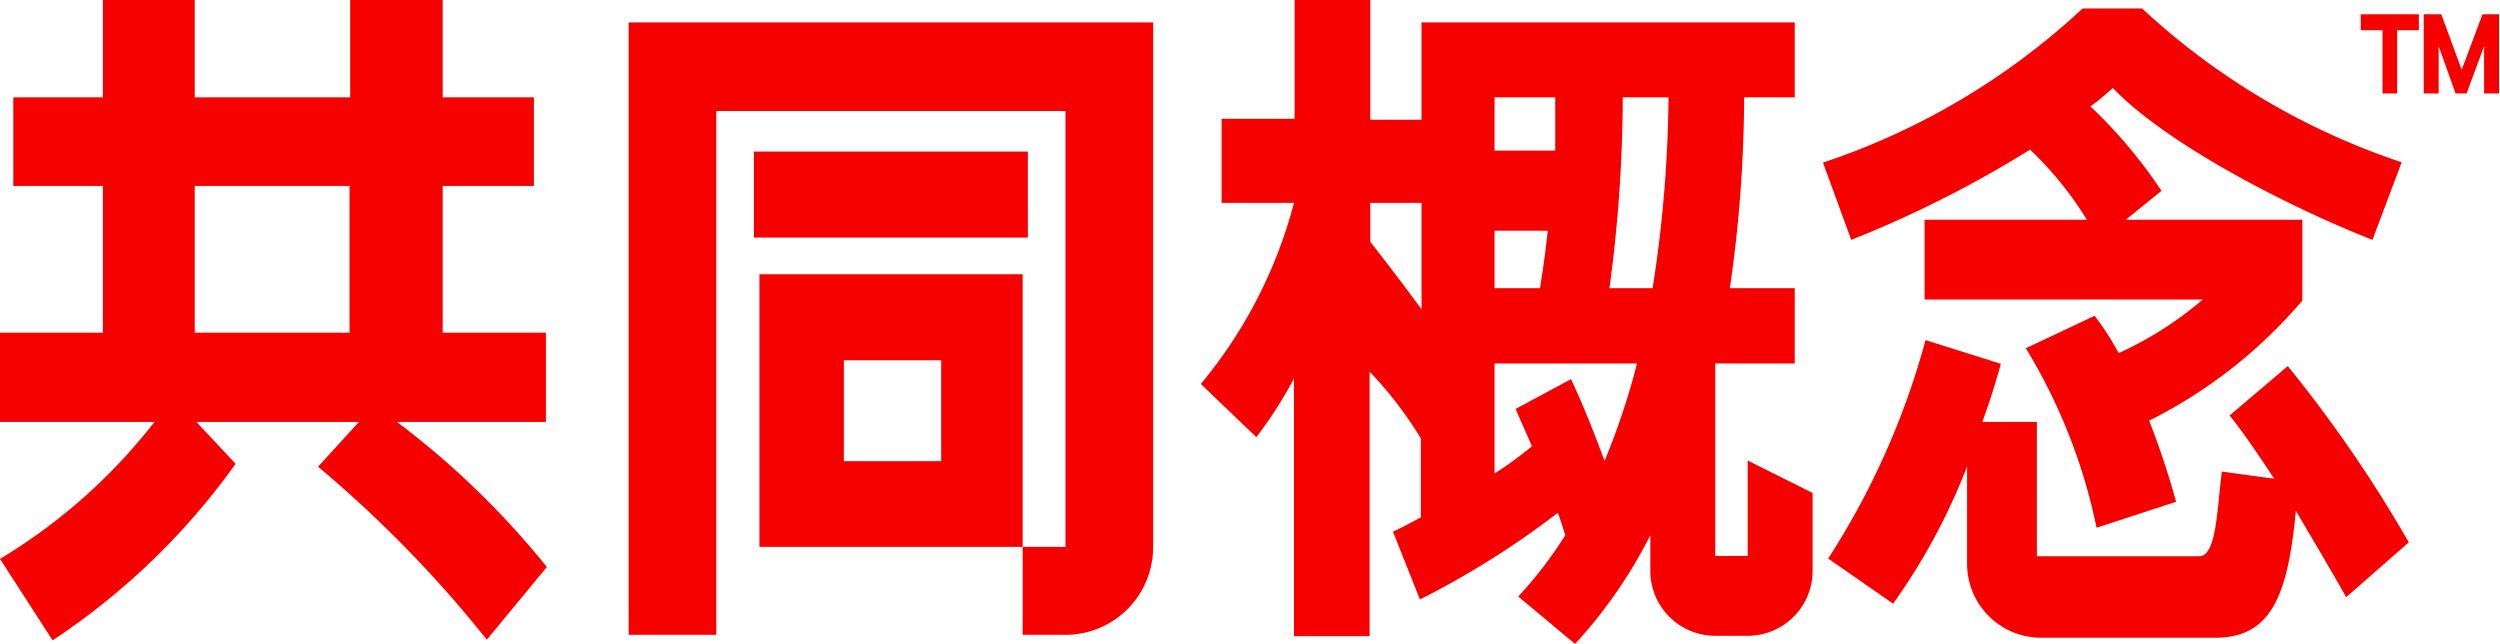
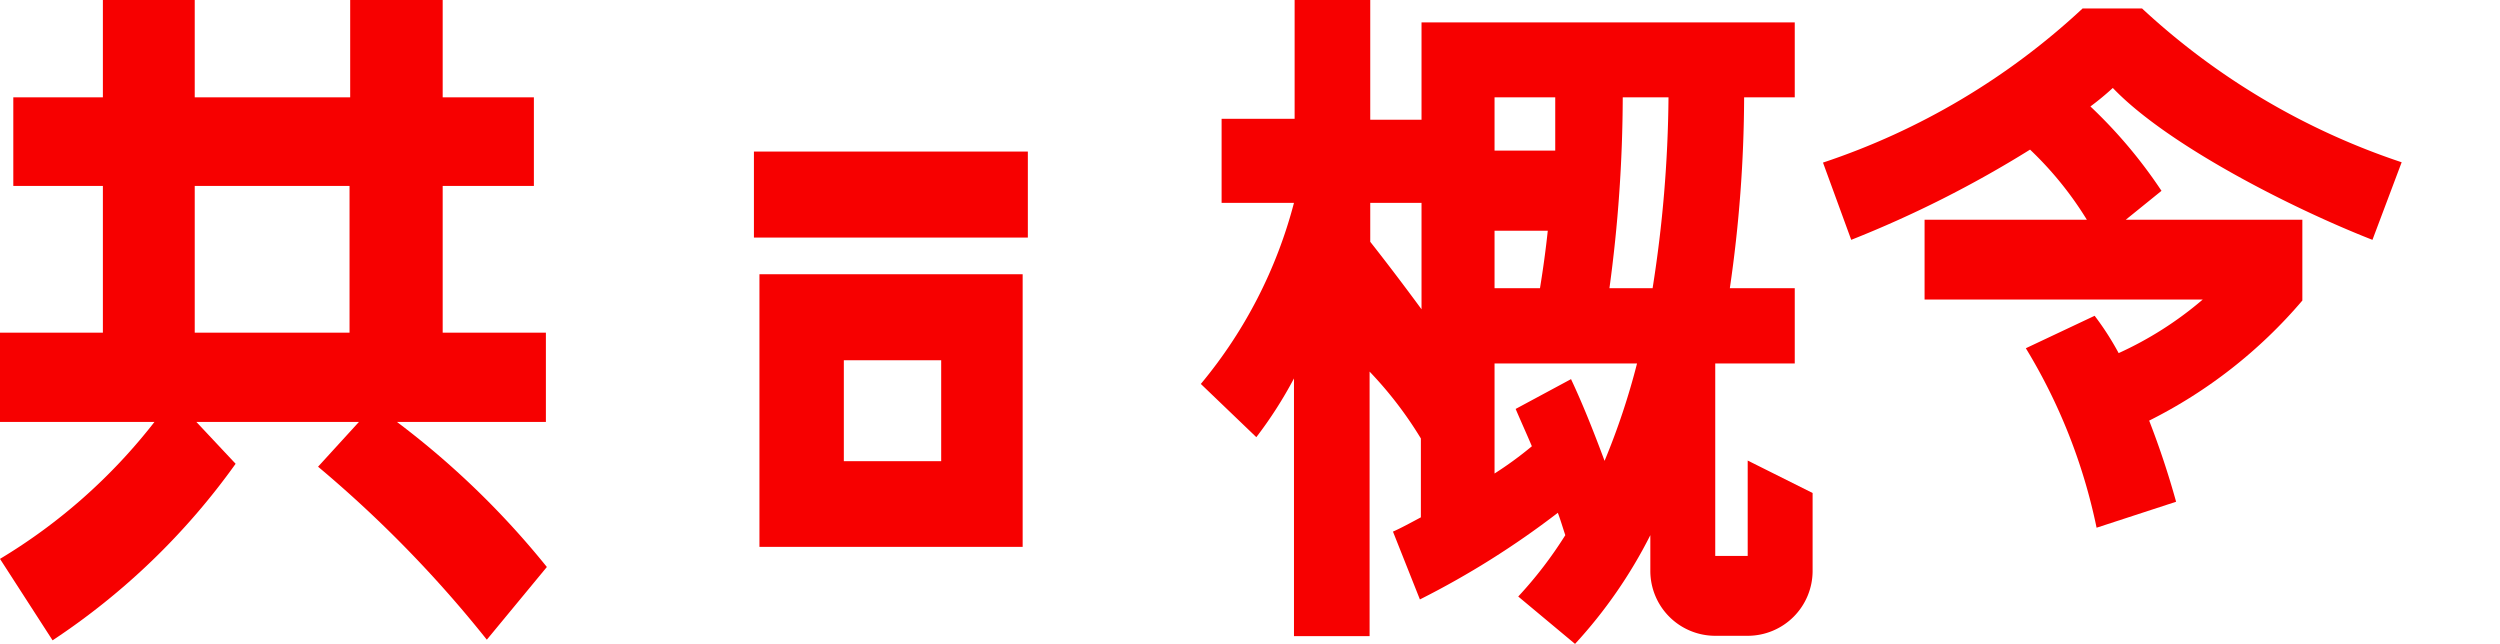
<svg xmlns="http://www.w3.org/2000/svg" viewBox="0 0 77.03 19.84">
  <defs>
    <style>.cls-1{fill:none;}.cls-2{fill:#f70000;}</style>
  </defs>
  <g id="图层_2" data-name="图层 2">
    <g id="图层_1-2" data-name="图层 1">
      <path class="cls-1" d="M47.69,7.11H46.05V8.88h1.4Q47.6,8,47.69,7.11Z" />
-       <path class="cls-1" d="M47.88,4.65c0-.64,0-1.2,0-1.64H46.05V4.65Z" />
      <path class="cls-1" d="M49.59,8.88h1.33A39.47,39.47,0,0,0,51.39,3H50A44.35,44.35,0,0,1,49.59,8.88Z" />
      <path class="cls-1" d="M42.22,6.25v1.2c.56.71,1.14,1.48,1.58,2.08V6.25Z" />
      <rect class="cls-1" x="6.02" y="5.73" width="4.78" height="4.53" />
-       <rect class="cls-1" x="25.96" y="11.1" width="2.98" height="3.11" />
      <path class="cls-1" d="M46.05,11.2v3.4a11.27,11.27,0,0,0,1.15-.84c-.16-.38-.33-.75-.5-1.15l1.71-.92c.33.7.67,1.54,1,2.47a21.88,21.88,0,0,0,1-3Z" />
      <path class="cls-2" d="M31.51,16.85V8.45H23.4v8.4ZM26,14.21V11.1h3v3.11Z" />
-       <path class="cls-2" d="M19.37.69V19.56h2.7V3.42H32.83V16.85H31.51v2.71h1.32a2.7,2.7,0,0,0,2.7-2.71V.69Z" />
      <rect class="cls-2" x="23.23" y="4.67" width="8.44" height="2.65" />
      <path class="cls-2" d="M43.8.69v3H42.22V0H39.89V3.66H37.64V6.25h2.23A14.41,14.41,0,0,1,37,11.83l1.71,1.64a12.89,12.89,0,0,0,1.16-1.81V19.6h2.33V11.45a11.88,11.88,0,0,1,1.58,2.06v2.43c-.3.16-.61.33-.86.44l.83,2.09A26.53,26.53,0,0,0,48,15.8c.08.21.15.45.23.69a12.64,12.64,0,0,1-1.45,1.89l1.75,1.46a14.73,14.73,0,0,0,2.32-3.35v1.1a2,2,0,0,0,2,2h1a2,2,0,0,0,2-2v-2.4l-2-1v2.94h-1V11.2H55.3V8.88h-2A41.48,41.48,0,0,0,53.74,3H55.3V.69Zm7.12,8.19H49.59A44.35,44.35,0,0,0,50,3h1.41A39.47,39.47,0,0,1,50.92,8.88ZM46.05,7.11h1.64q-.09.85-.24,1.77h-1.4ZM47.92,3c0,.44,0,1,0,1.64H46.05V3Zm-5.7,4.44V6.25H43.8V9.53C43.36,8.93,42.78,8.16,42.22,7.45Zm6.19,4.24-1.71.92c.17.4.34.77.5,1.15a11.27,11.27,0,0,1-1.15.84V11.2h4.39a21.88,21.88,0,0,1-1,3C49.08,13.23,48.74,12.39,48.41,11.69Z" />
      <path class="cls-2" d="M11.06,13,9.8,14.38A37.11,37.11,0,0,1,15,19.71l1.85-2.24A26,26,0,0,0,12.23,13h4.59V10.25H13.64V5.73h2.81V3H13.64V0H10.79V3H6V0H3.17V3H.41V5.73H3.17v4.52H0V13H4.76A17.32,17.32,0,0,1,0,17.22l1.62,2.51a21.47,21.47,0,0,0,5.64-5.44L6.05,13ZM6,10.25V5.73h4.77v4.52Z" />
      <path class="cls-2" d="M64.17.26a21.85,21.85,0,0,1-8,4.75l.87,2.38a34.33,34.33,0,0,0,5.51-2.78,10.7,10.7,0,0,1,1.75,2.16h-5V9.23h8.57a10.93,10.93,0,0,1-2.59,1.65,8.73,8.73,0,0,0-.74-1.15l-2.12,1a17.38,17.38,0,0,1,2.18,5.53l2.45-.8a26.12,26.12,0,0,0-.83-2.5,15,15,0,0,0,4.72-3.7V6.77H65.5l1.1-.89a14.9,14.9,0,0,0-2.19-2.6,8.38,8.38,0,0,0,.69-.57c1.68,1.76,5.52,3.71,8,4.68L74,5A21.93,21.93,0,0,1,66,.26Z" />
-       <path class="cls-2" d="M74.22,16.71a41,41,0,0,0-3.73-5.43L68.7,12.8c.46.58.92,1.26,1.37,1.95l-1.61-.22c-.15,1.14-.16,2.61-.7,2.61h-5V13H61.08c.24-.66.43-1.28.57-1.79l-2.32-.73a23.93,23.93,0,0,1-3,6.73l2,1.39a19,19,0,0,0,2.28-4.23v3a2.28,2.28,0,0,0,2.27,2.28h5.37c1.72,0,2.24-1.27,2.49-3.91.59,1,1.13,1.91,1.55,2.66Z" />
-       <path class="cls-2" d="M74.53.44V.93h-.67V2.88h-.45V.93h-.67V.44Zm.69,0,.63,1.71h0L76.49.44H77V2.88h-.46V1.42h0L76,2.88h-.34l-.52-1.46h0V2.88h-.46V.44Z" />
    </g>
  </g>
</svg>